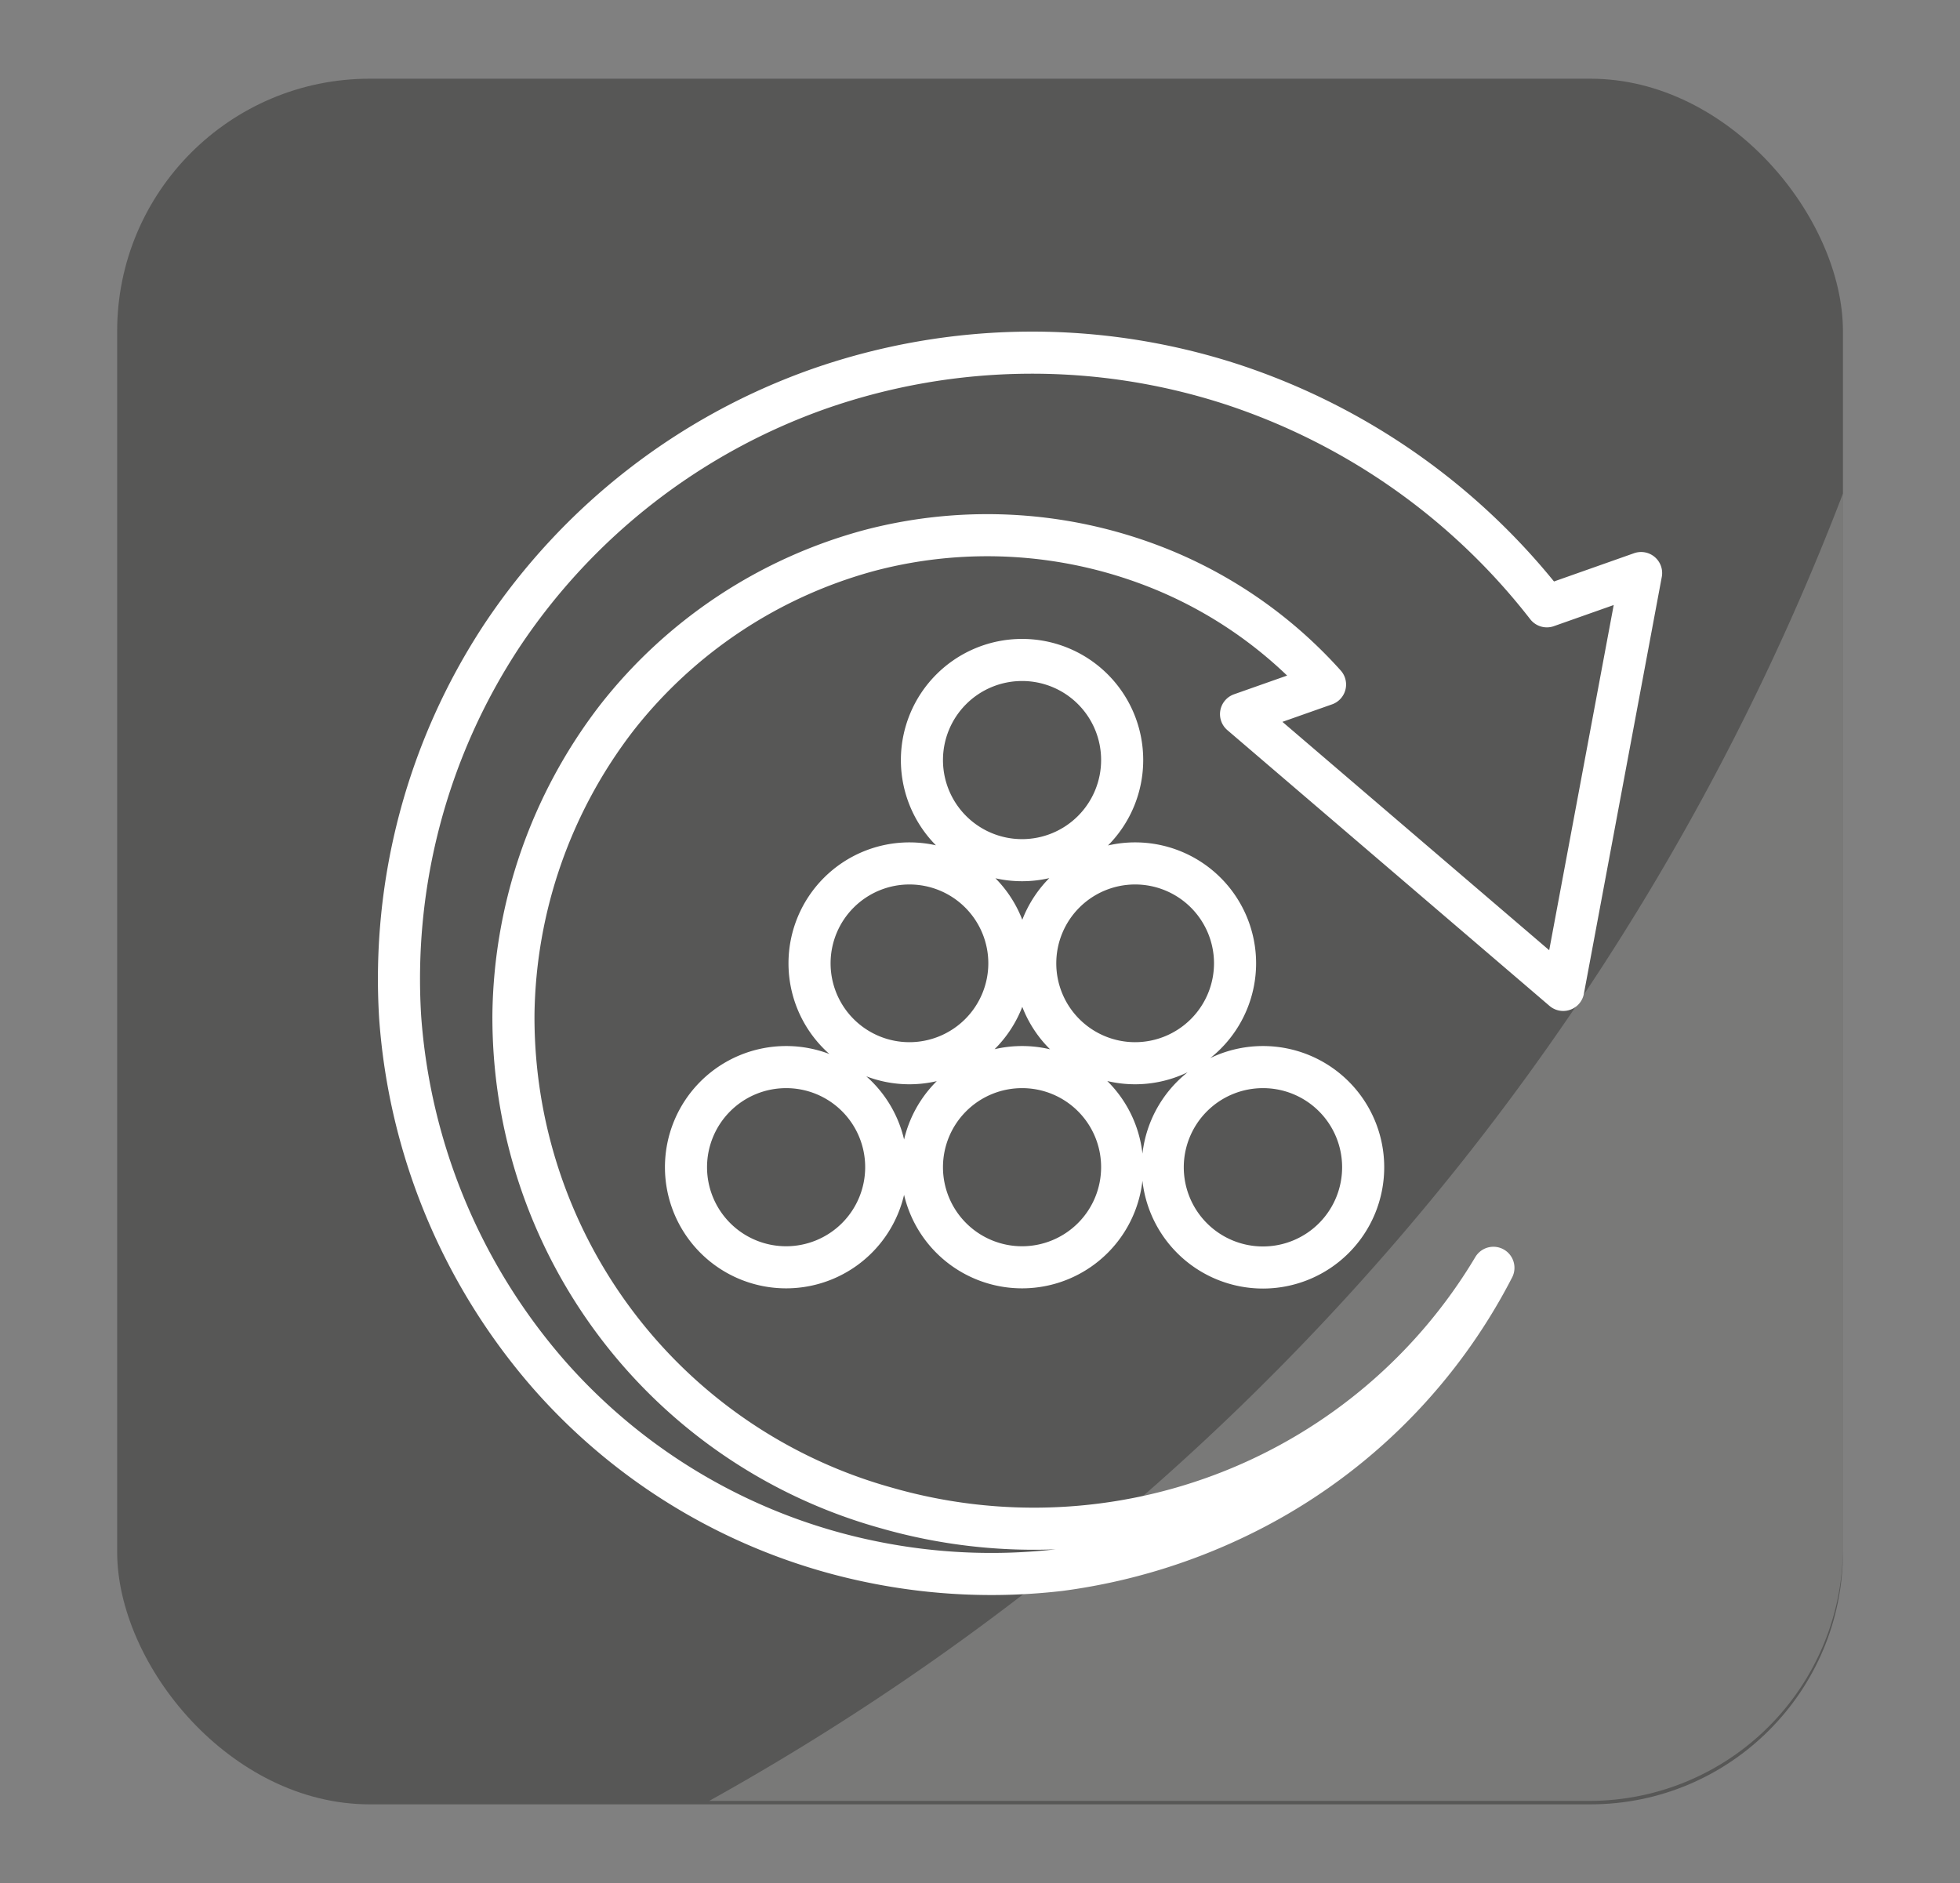
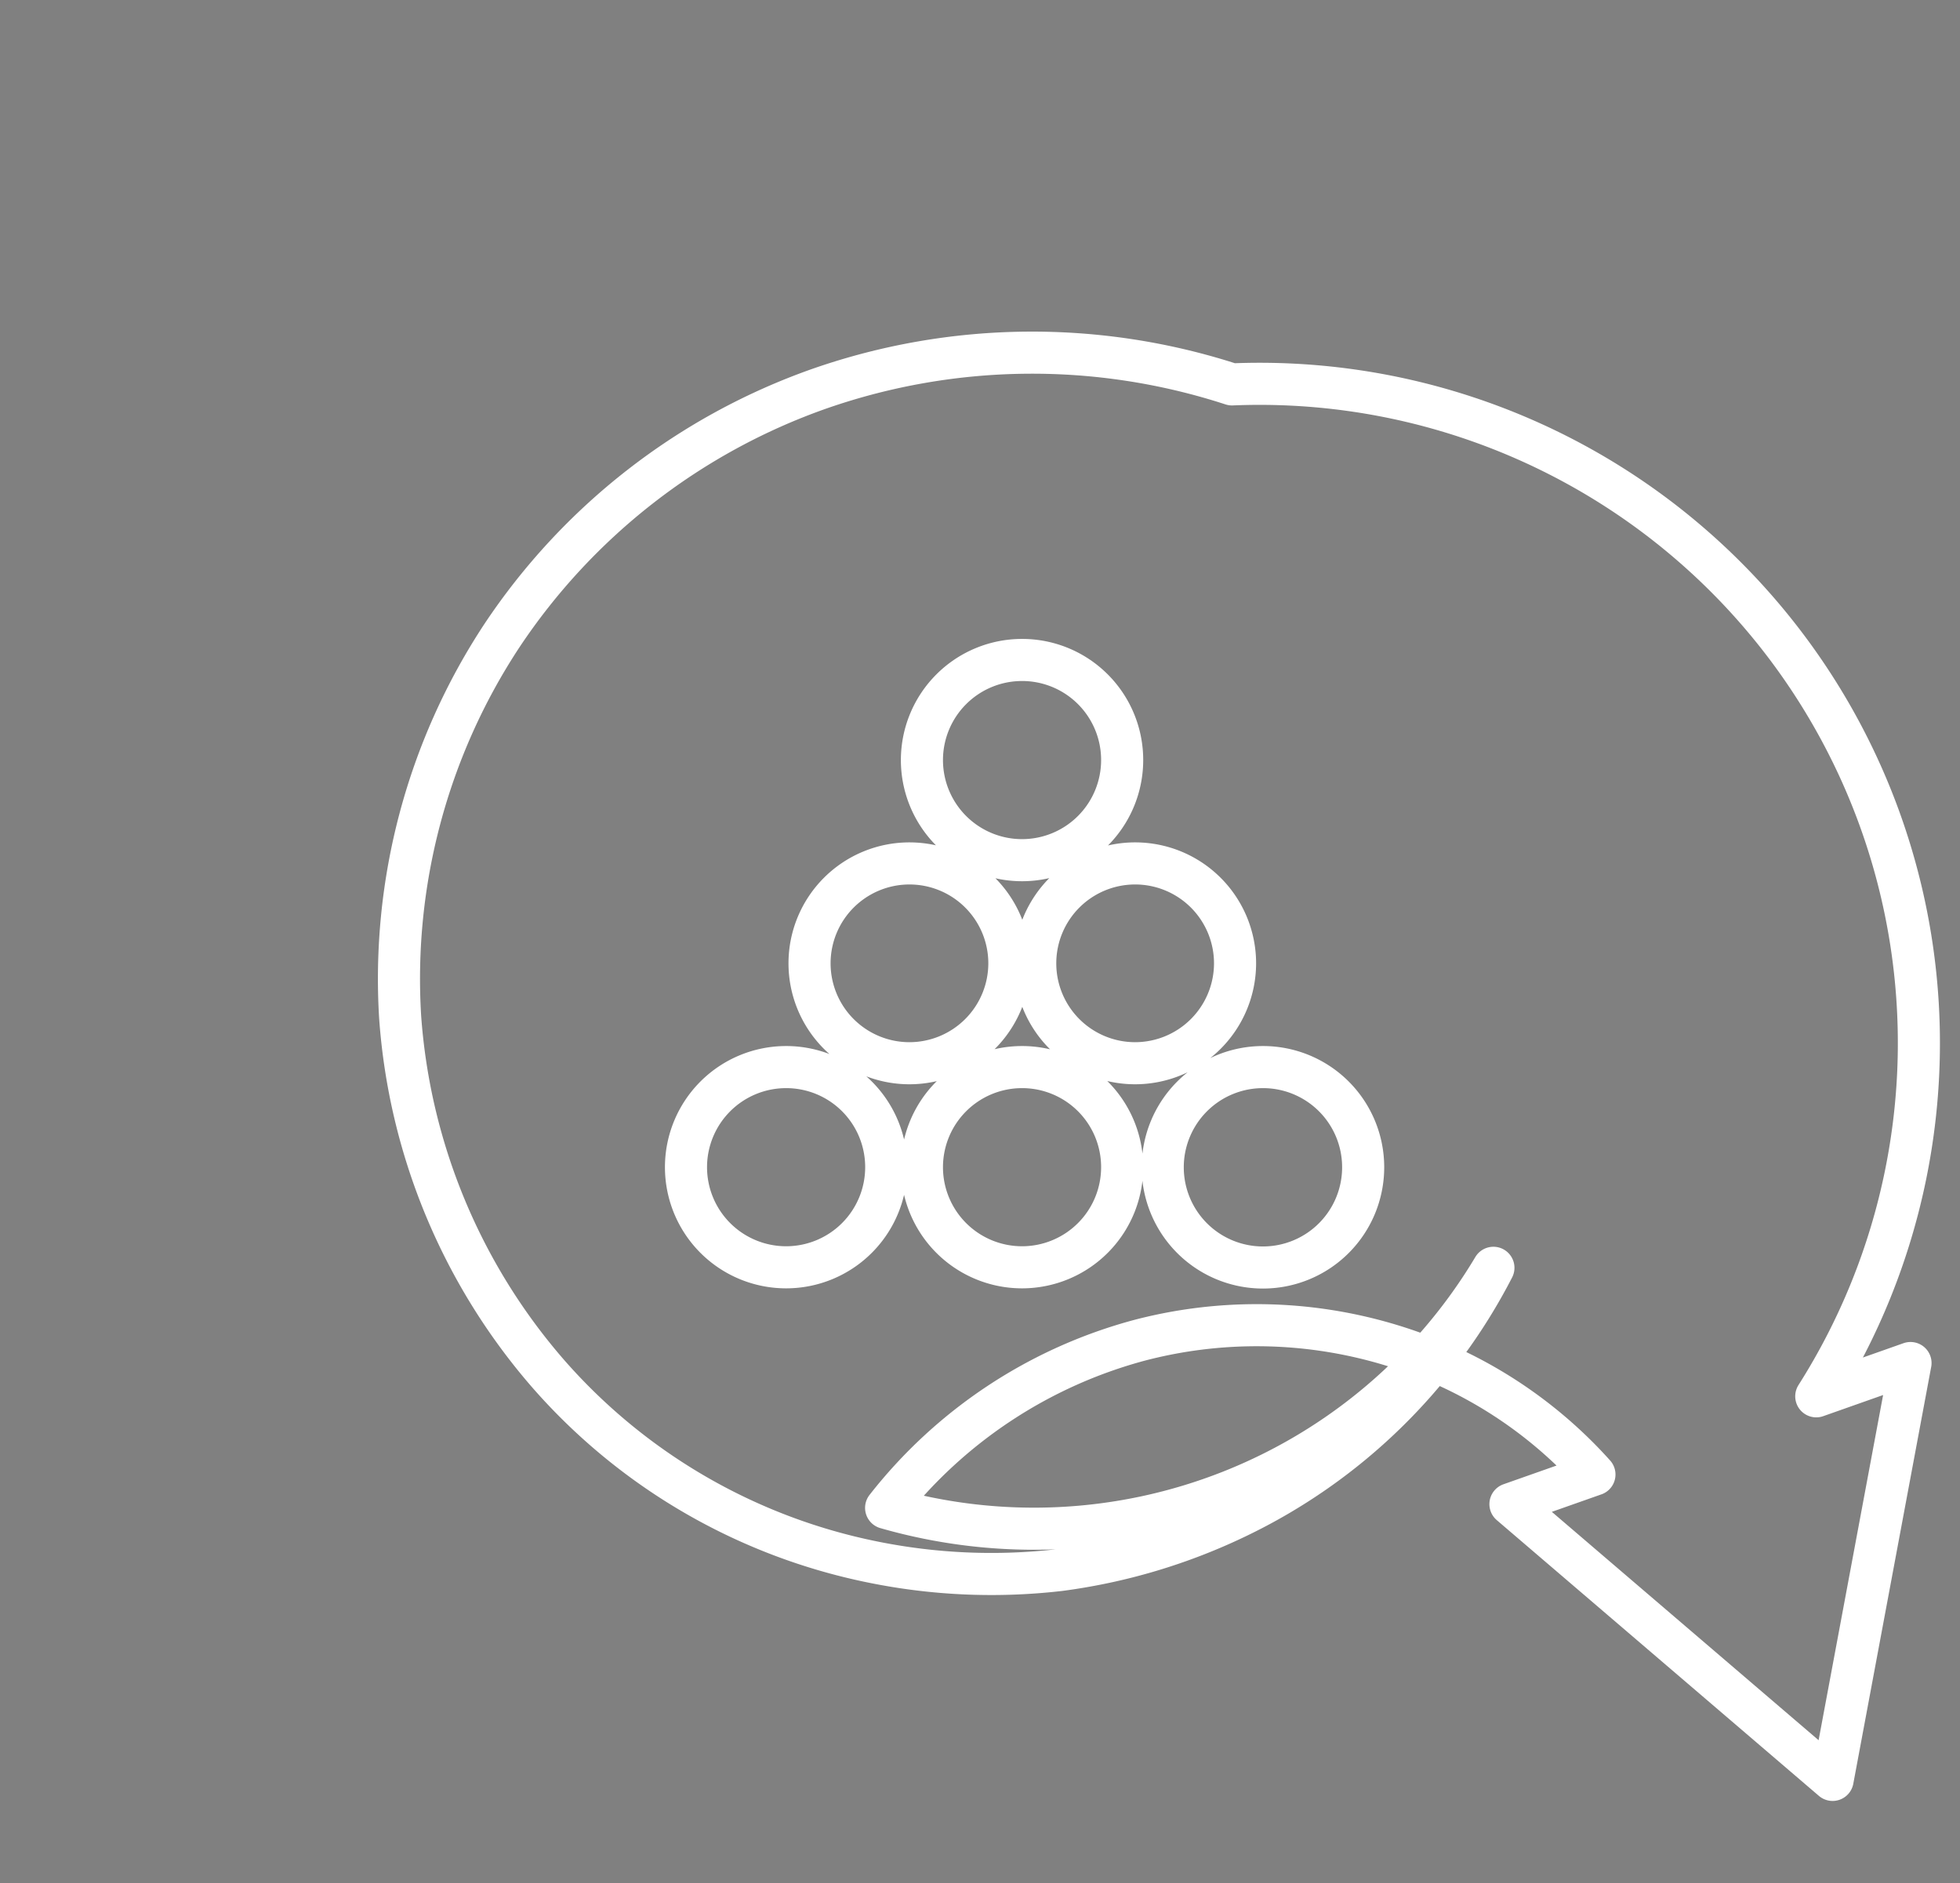
<svg xmlns="http://www.w3.org/2000/svg" viewBox="0 0 193.23 185.67">
  <rect x="0" y="0" width="193.23" height="185.67" fill="#808080" stroke="none" />
  <defs>
    <style>.cls-1{fill:#575756;}.cls-2{opacity:0.2;}.cls-3{fill:#fff;}.cls-4{fill:none;stroke:#fff;stroke-linecap:round;stroke-linejoin:round;stroke-width:4.15px;}</style>
  </defs>
  <g id="Layer_2" data-name="Layer 2">
-     <rect class="cls-1" x="11.55" y="7.76" width="170.14" height="170.14" rx="24.9" />
    <g class="cls-2">
-       <path class="cls-3" d="M69.92,177.56h86.87a25,25,0,0,0,24.9-24.9v-104A249.68,249.68,0,0,1,69.92,177.56Z" />
-     </g>
+       </g>
    <path class="cls-4" d="M134.39,115.06a9.88,9.88,0,1,1-9.88-9.85A9.87,9.87,0,0,1,134.39,115.06Zm-22.5-10.23A9.85,9.85,0,1,1,121.76,95,9.86,9.86,0,0,1,111.89,104.83Zm-1.26,10.23a9.87,9.87,0,1,1-9.88-9.85A9.86,9.86,0,0,1,110.63,115.06Zm-21-10.23A9.85,9.85,0,1,1,99.51,95,9.86,9.86,0,0,1,89.63,104.83Zm-2.26,10.23a9.87,9.87,0,1,1-9.87-9.85A9.86,9.86,0,0,1,87.37,115.06Zm23.26-40.14a9.87,9.87,0,1,1-9.88-9.85A9.86,9.86,0,0,1,110.63,74.92Z" />
-     <path class="cls-4" d="M104.47,154.8a57.57,57.57,0,0,0,17.47-5.21A55.36,55.36,0,0,0,147.23,125a52.74,52.74,0,0,1-59.87,23.67A50.21,50.21,0,0,1,50.62,99.94,48.93,48.93,0,0,1,60.8,70.78a47.26,47.26,0,0,1,25-16.53,45.58,45.58,0,0,1,29,2,44,44,0,0,1,15.83,11.24l-8.28,2.92,31.76,27.19,7.68-41.1-9.29,3.28A65,65,0,0,0,121.46,37.9a63.64,63.64,0,0,0-40.64.41A62.54,62.54,0,0,0,49.45,62.72a61.5,61.5,0,0,0-10,37.57A60.1,60.1,0,0,0,54,135.39,57.68,57.68,0,0,0,86,154,58.56,58.56,0,0,0,104.47,154.8Z" />
+     <path class="cls-4" d="M104.47,154.8a57.57,57.57,0,0,0,17.47-5.21A55.36,55.36,0,0,0,147.23,125a52.74,52.74,0,0,1-59.87,23.67a47.26,47.26,0,0,1,25-16.53,45.58,45.58,0,0,1,29,2,44,44,0,0,1,15.83,11.24l-8.28,2.92,31.76,27.19,7.68-41.1-9.29,3.28A65,65,0,0,0,121.46,37.9a63.64,63.64,0,0,0-40.64.41A62.54,62.54,0,0,0,49.45,62.72a61.5,61.5,0,0,0-10,37.57A60.1,60.1,0,0,0,54,135.39,57.68,57.68,0,0,0,86,154,58.56,58.56,0,0,0,104.47,154.8Z" />
  </g>
</svg>